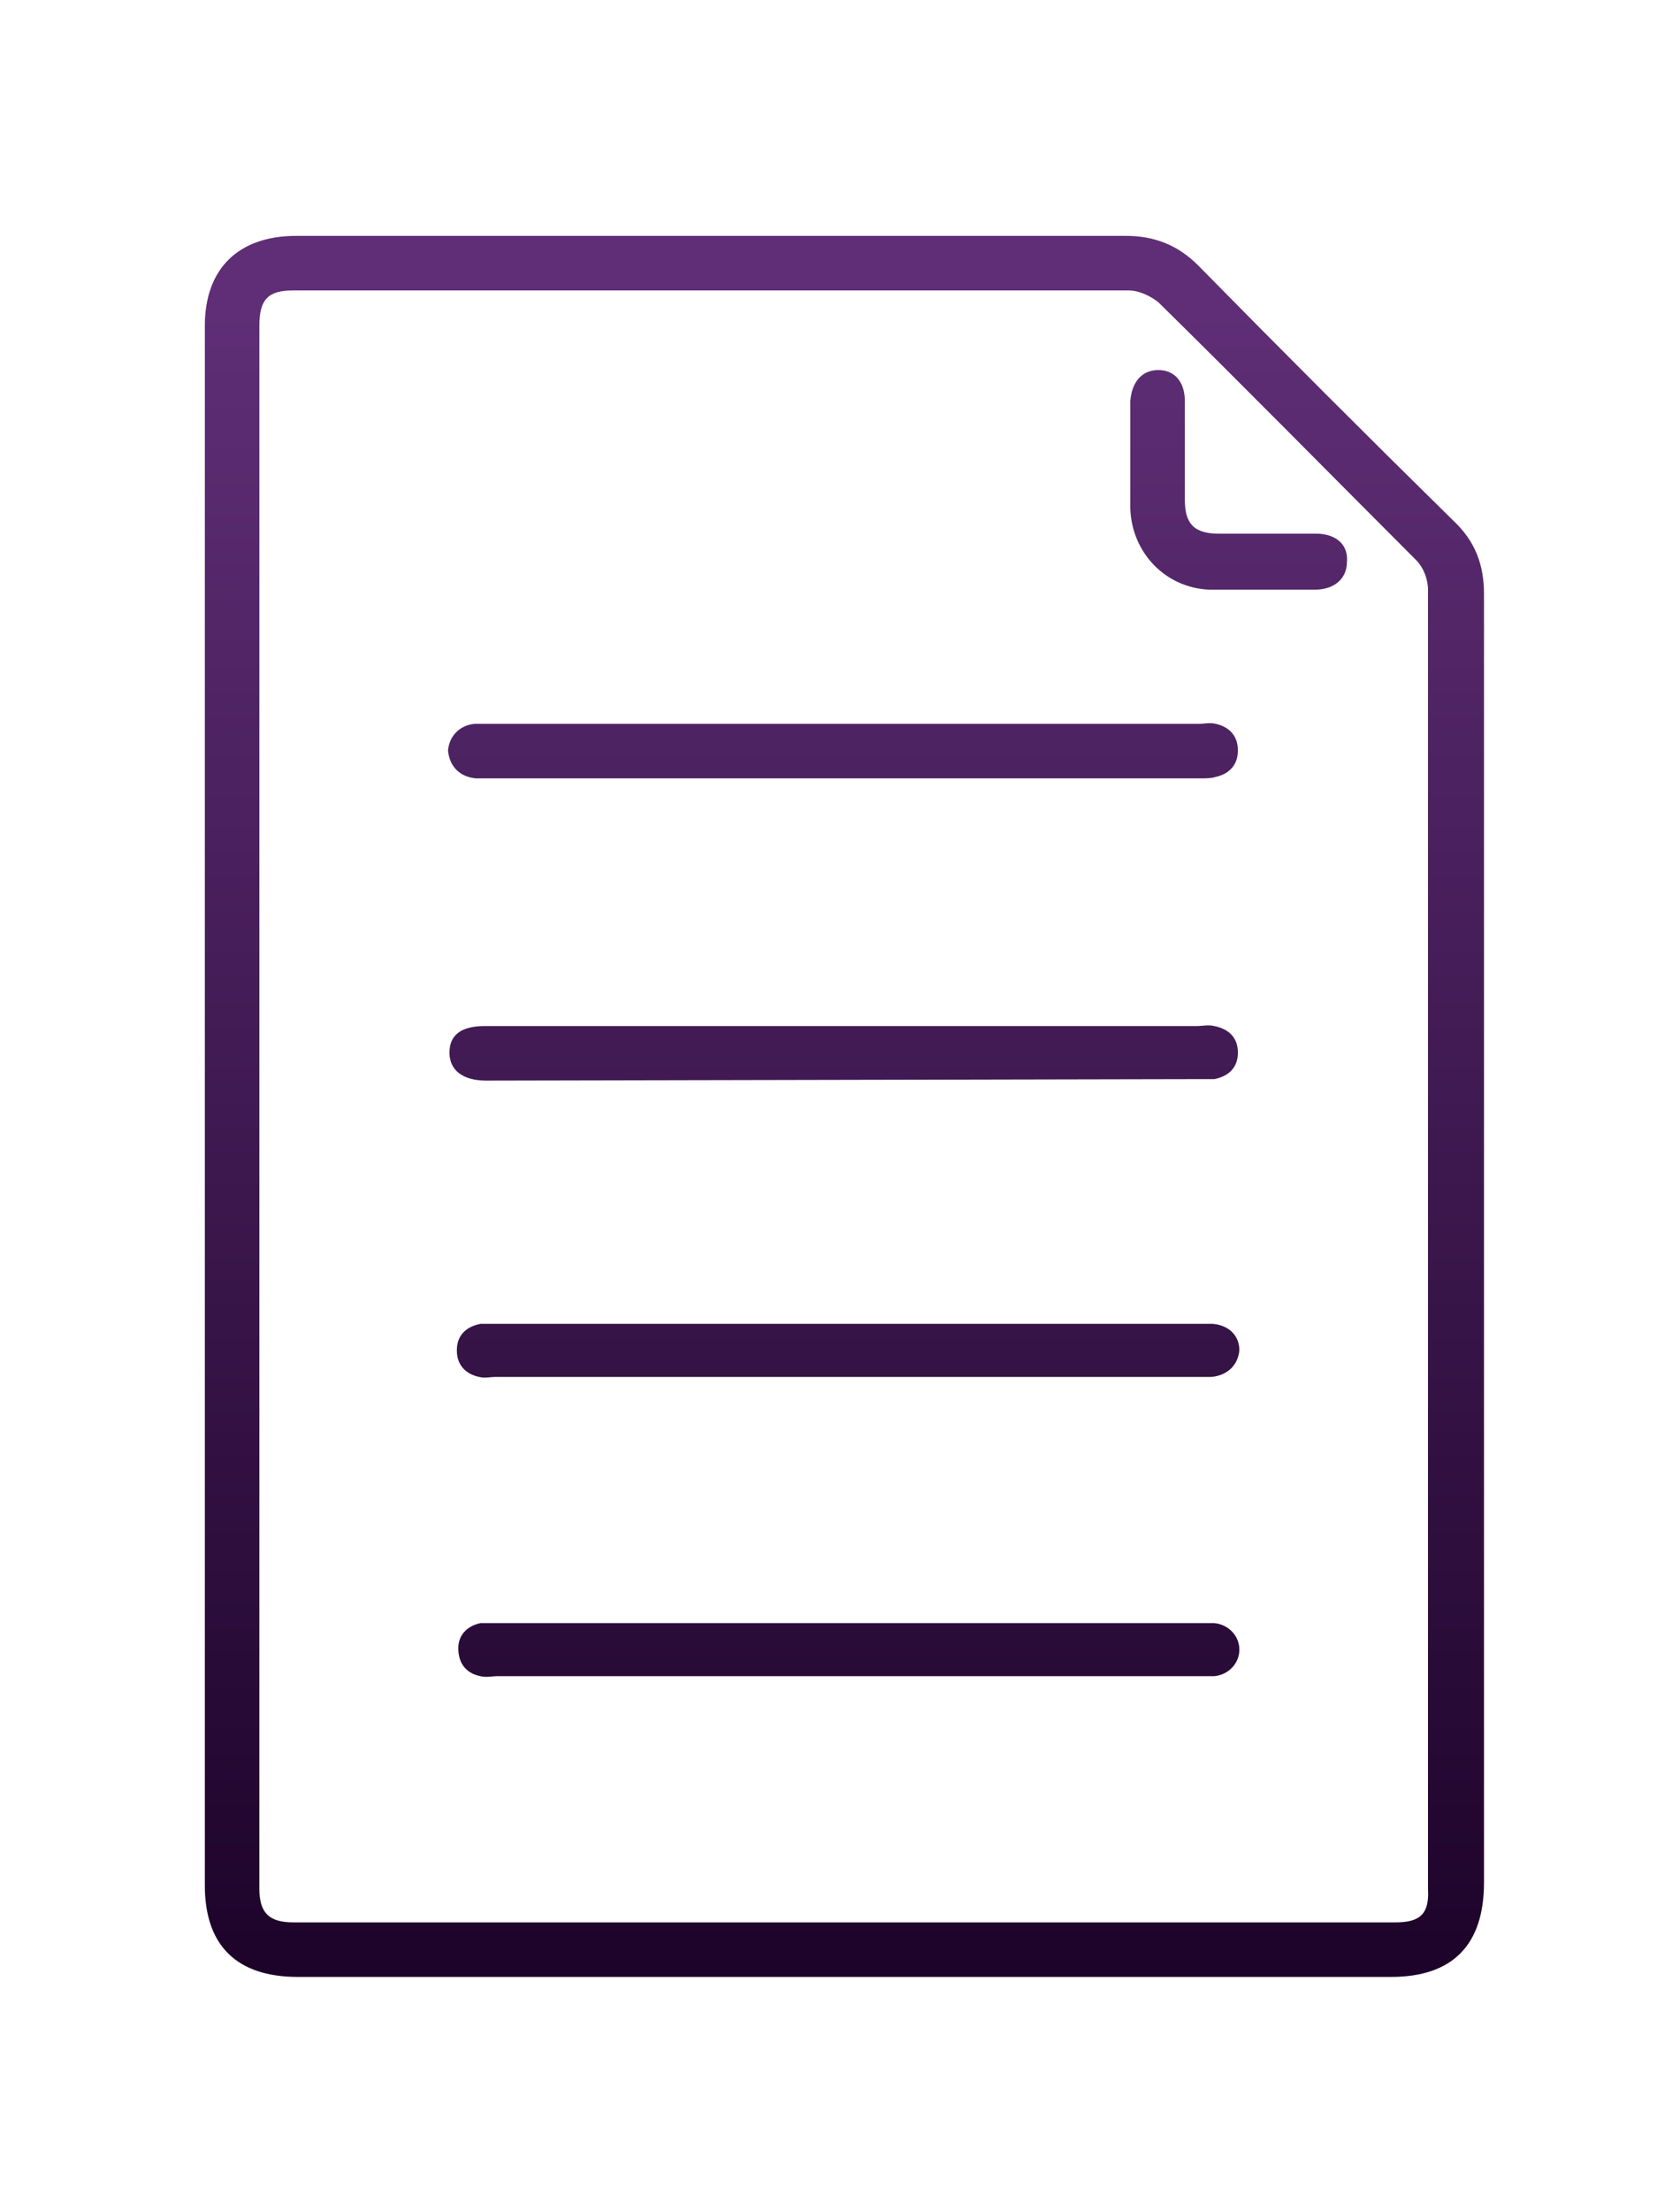
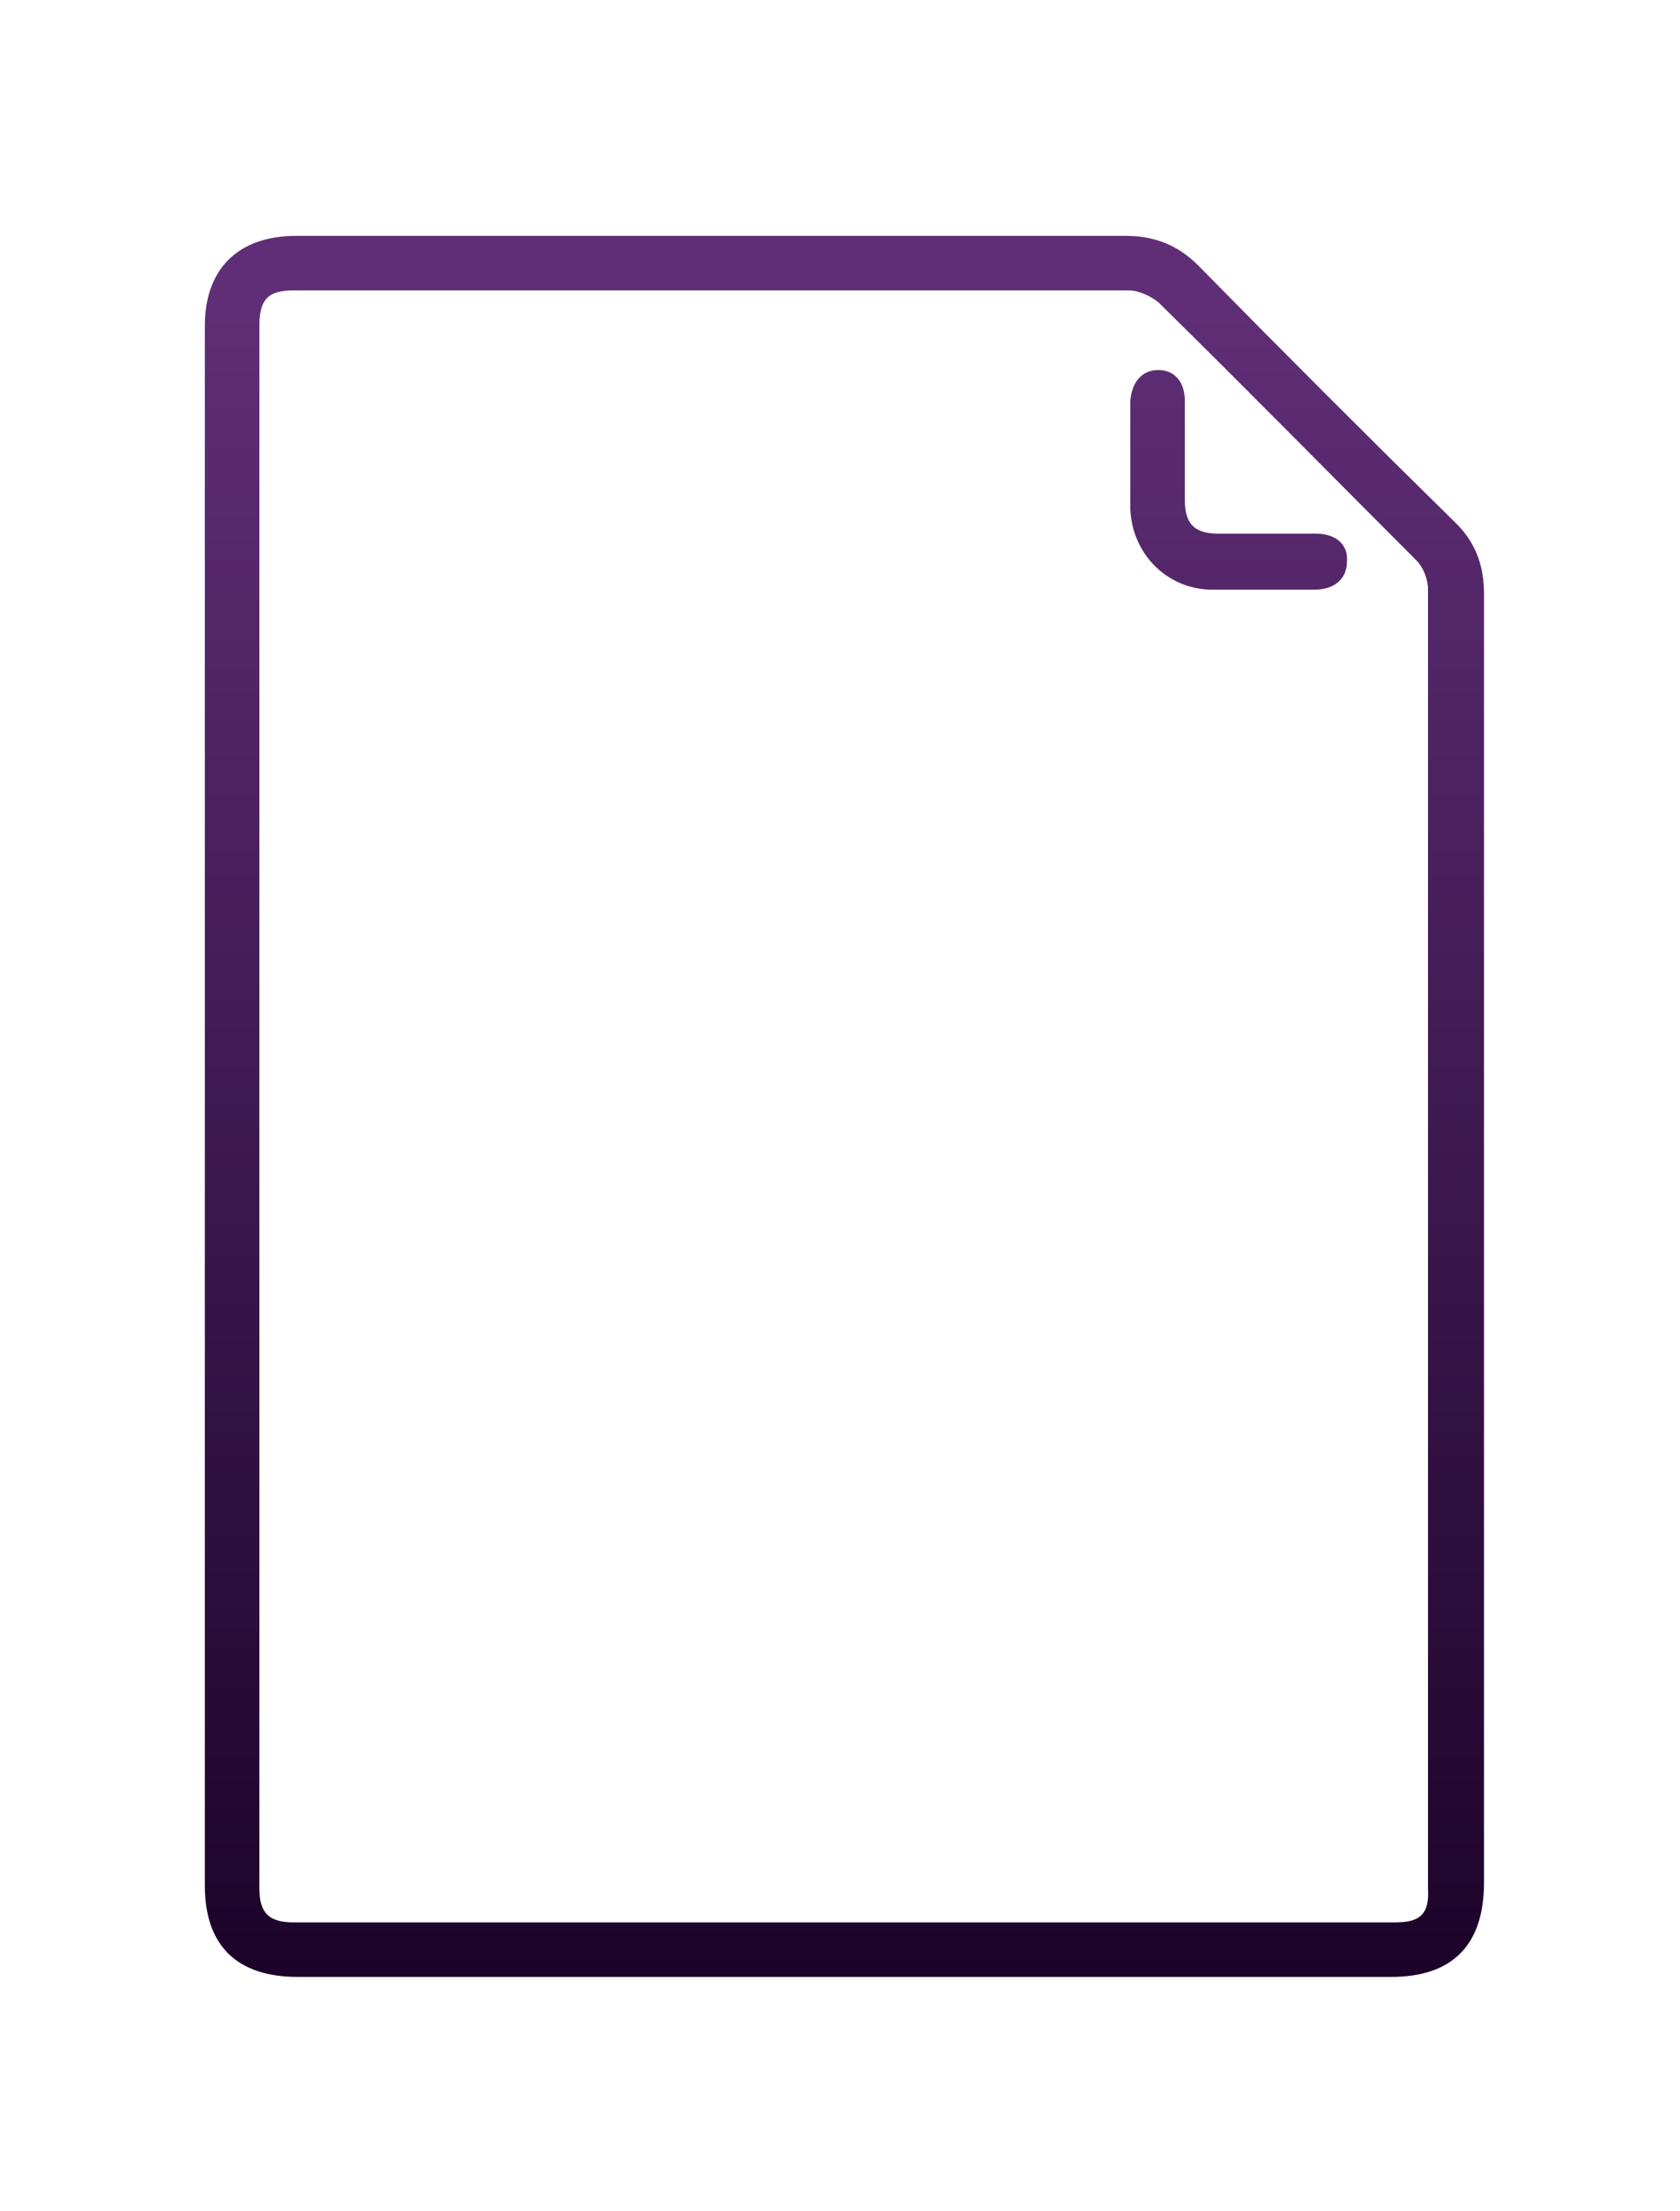
<svg xmlns="http://www.w3.org/2000/svg" version="1.1" id="Layer_1" x="0px" y="0px" viewBox="0 0 114 150" style="enable-background:new 0 0 114 150;" xml:space="preserve">
  <style type="text/css"> .st0{fill:url(#SVGID_1_);} .st1{fill:url(#SVGID_00000175283006662259665280000004113957682243476867_);} .st2{fill:url(#SVGID_00000101785977160568056620000017223577820890346895_);} .st3{fill:url(#SVGID_00000020375551367170781510000003773377977071285901_);} .st4{fill:url(#SVGID_00000174572211916381377110000017915805668946784133_);} .st5{fill:url(#SVGID_00000076599554669142593660000003916961801970544273_);} </style>
  <g id="_x33_"> </g>
  <g id="_x32_"> </g>
  <g id="_x31_">
    <g>
      <linearGradient id="SVGID_1_" gradientUnits="userSpaceOnUse" x1="57.3" y1="134.262" x2="57.3" y2="9.794" gradientTransform="matrix(1 0 0 -1 0 152)">
        <stop offset="2.669281e-02" style="stop-color:#5F2E76" />
        <stop offset="1" style="stop-color:#180024" />
      </linearGradient>
      <path class="st0" d="M100.7,40.3c0-2-0.6-3.6-2.1-5C92.8,29.6,87,23.8,81.3,18c-1.4-1.4-3-2-4.9-2c-18.8,0-37.6,0-56.3,0 c-3.9,0-6.2,2.2-6.2,6.1c0,10.8,0,21.6,0,32.3c0,0.9,0,2,0,3.3c0,0.2,0,0.4,0,0.6c0,18,0,67.4,0,69.6c0,4.1,2.2,6.2,6.3,6.2h74.2 c4.2,0,6.3-2.2,6.3-6.4V84.1C100.7,69.5,100.7,54.9,100.7,40.3z M94.7,130.4c-24.9,0-49.9,0-74.8,0c-1.7,0-2.3-0.7-2.3-2.3 c0-2.3,0-51.9,0-69.9c0-0.2,0-0.4,0-0.5c0-2.7,0-4.7,0-5.5c0-10,0-20.1,0-30.1c0-1.8,0.6-2.4,2.3-2.4h56.7c0.7,0,1.5,0.4,2,0.8 c5.9,5.8,11.7,11.7,17.5,17.5c0.5,0.5,0.8,1.3,0.8,2c0,29.4,0,58.7,0,88.1C97,129.8,96.4,130.4,94.7,130.4z" />
      <linearGradient id="SVGID_00000132809743251109089220000010001409707522086830_" gradientUnits="userSpaceOnUse" x1="57.2" y1="134.262" x2="57.2" y2="9.794" gradientTransform="matrix(1 0 0 -1 0 152)">
        <stop offset="2.669281e-02" style="stop-color:#5F2E76" />
        <stop offset="1" style="stop-color:#180024" />
      </linearGradient>
-       <path style="fill:url(#SVGID_00000132809743251109089220000010001409707522086830_);" d="M32.3,52.8c0.3,0,0.5,0,0.8,0h48.3 c0.4,0,0.8,0,1.1-0.1c0.9-0.2,1.5-0.8,1.5-1.8s-0.6-1.6-1.5-1.8c-0.4-0.1-0.8,0-1.1,0c-8,0-16.1,0-24.1,0H33.4c-0.4,0-0.8,0-1.2,0 c-1,0.1-1.7,0.8-1.8,1.8C30.5,52,31.2,52.7,32.3,52.8z" />
      <linearGradient id="SVGID_00000160154208465941967050000006048281557251570619_" gradientUnits="userSpaceOnUse" x1="57.25" y1="134.262" x2="57.25" y2="9.794" gradientTransform="matrix(1 0 0 -1 0 152)">
        <stop offset="2.669281e-02" style="stop-color:#5F2E76" />
        <stop offset="1" style="stop-color:#180024" />
      </linearGradient>
-       <path style="fill:url(#SVGID_00000160154208465941967050000006048281557251570619_);" d="M81.3,73.2c0.4,0,0.8,0,1.1,0 c1-0.2,1.6-0.8,1.6-1.8s-0.6-1.6-1.6-1.8c-0.4-0.1-0.8,0-1.2,0H57.4c-8.1,0-16.3,0-24.5,0c-1.6,0-2.4,0.6-2.4,1.8 c0,1.2,0.9,1.9,2.5,1.9L81.3,73.2L81.3,73.2z" />
      <linearGradient id="SVGID_00000100355437413635173810000012459763270252928910_" gradientUnits="userSpaceOnUse" x1="57.55" y1="134.262" x2="57.55" y2="9.794" gradientTransform="matrix(1 0 0 -1 0 152)">
        <stop offset="2.669281e-02" style="stop-color:#5F2E76" />
        <stop offset="1" style="stop-color:#180024" />
      </linearGradient>
-       <path style="fill:url(#SVGID_00000100355437413635173810000012459763270252928910_);" d="M82.3,89.8c-0.3,0-0.5,0-0.8,0 c-13.6,0-34.3,0-47.9,0c-0.3,0-0.7,0-1,0c-1,0.2-1.6,0.8-1.6,1.8s0.6,1.6,1.5,1.8c0.4,0.1,0.8,0,1.1,0c6.8,0,20.6,0,27.4,0h20.3 c0.3,0,0.6,0,0.9,0c1.1-0.1,1.8-0.8,1.9-1.8C84.1,90.6,83.4,89.9,82.3,89.8z" />
      <linearGradient id="SVGID_00000127764794118746702860000006966892334547300506_" gradientUnits="userSpaceOnUse" x1="57.6" y1="134.262" x2="57.6" y2="9.794" gradientTransform="matrix(1 0 0 -1 0 152)">
        <stop offset="2.669281e-02" style="stop-color:#5F2E76" />
        <stop offset="1" style="stop-color:#180024" />
      </linearGradient>
-       <path style="fill:url(#SVGID_00000127764794118746702860000006966892334547300506_);" d="M82.4,110.1c-0.3,0-0.6,0-0.9,0 c-13.6,0-34.3,0-47.9,0c-0.3,0-0.7,0-1,0c-0.9,0.2-1.5,0.8-1.5,1.7c0,1,0.5,1.7,1.5,1.9c0.4,0.1,0.8,0,1.1,0c6.8,0,20.6,0,27.4,0 h20.3c0.3,0,0.7,0,1,0c1-0.1,1.7-0.9,1.7-1.8C84.1,111,83.4,110.2,82.4,110.1z" />
      <linearGradient id="SVGID_00000128442760976395225010000010493018321064602782_" gradientUnits="userSpaceOnUse" x1="84.054" y1="134.262" x2="84.054" y2="9.794" gradientTransform="matrix(1 0 0 -1 0 152)">
        <stop offset="2.669281e-02" style="stop-color:#5F2E76" />
        <stop offset="1" style="stop-color:#180024" />
      </linearGradient>
      <path style="fill:url(#SVGID_00000128442760976395225010000010493018321064602782_);" d="M89.3,36.2c-2.2,0-4.4,0-6.6,0 c-1.7,0-2.3-0.7-2.3-2.3c0-2.2,0-4.5,0-6.7c0-1.3-0.7-2.1-1.8-2.1c-1.1,0-1.8,0.8-1.9,2.1c0,2.4,0,4.8,0,7.3 c0.1,3,2.4,5.4,5.4,5.5c0.8,0,1.6,0,2.4,0c0.3,0,0.7,0,1,0c0.4,0,0.8,0,1.2,0c0.8,0,1.7,0,2.5,0c1.3,0,2.2-0.7,2.2-1.9 C91.5,36.9,90.6,36.2,89.3,36.2z" />
    </g>
  </g>
</svg>